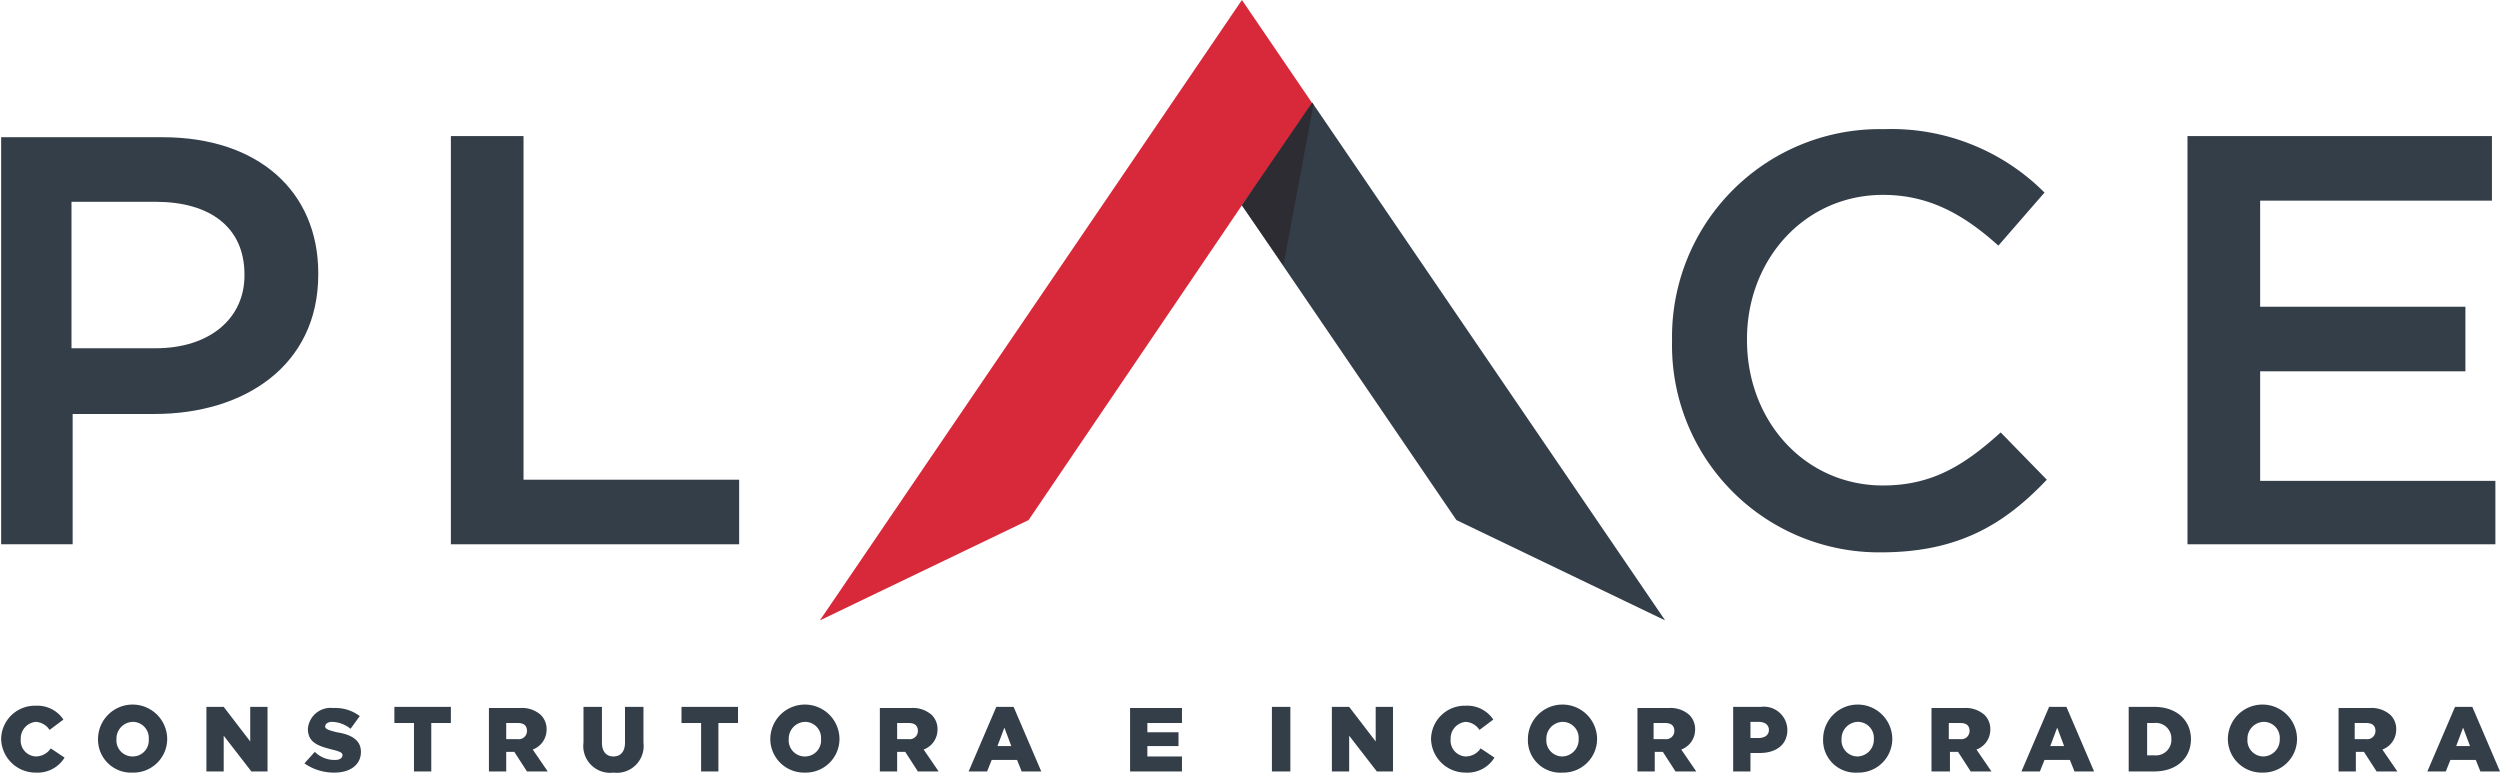
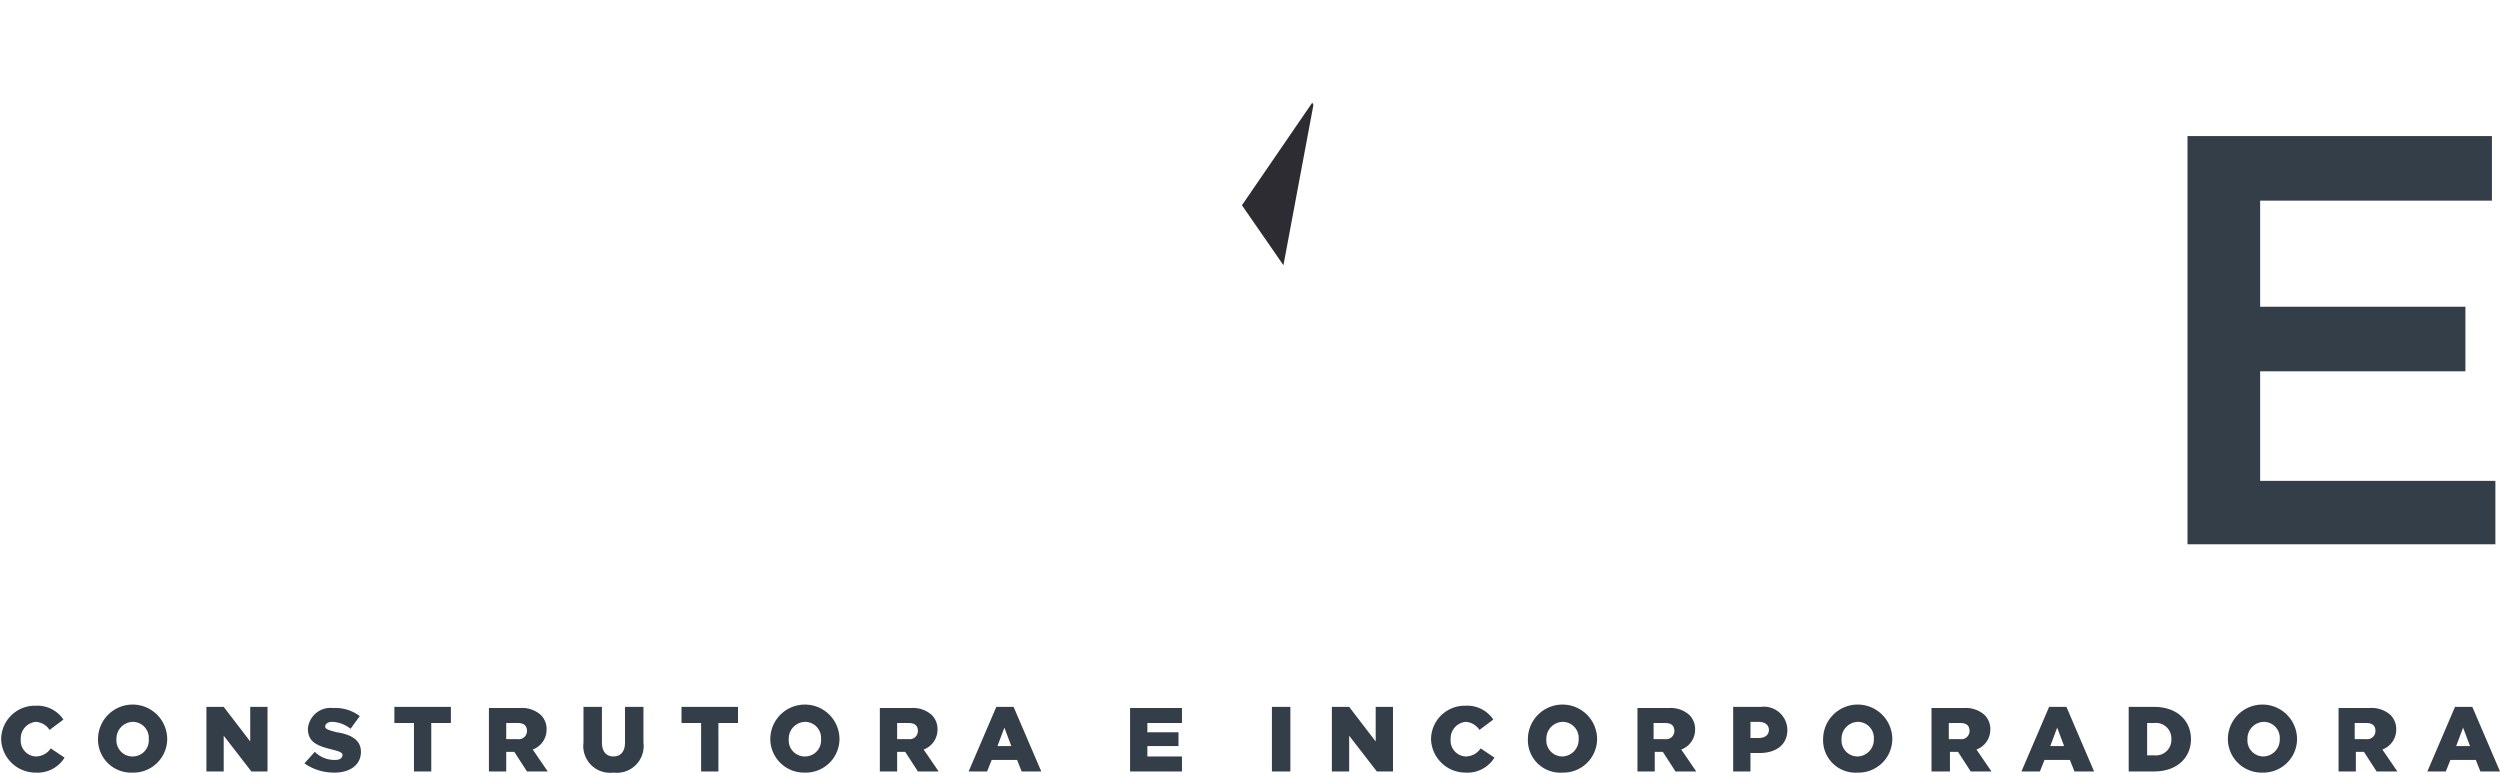
<svg xmlns="http://www.w3.org/2000/svg" width="216.8" height="67" viewBox="0 0 216.8 67">
  <g transform="translate(-1020.5 -294)">
-     <path d="M6.5,47.5h6.3V36.2h7.1c7.8,0,14.2-4.2,14.2-12.1V24c0-7.1-5.2-11.8-13.5-11.8H6.6V47.5Zm6.2-17V17.8H20c4.7,0,7.7,2.2,7.7,6.3v.1c0,3.7-3,6.3-7.7,6.3Z" transform="translate(1014 293.7)" fill="#333e49" fill-rule="evenodd" />
-     <path d="M45.6,47.5h25V41.9H51.9V12.1H45.6Z" transform="translate(1014 293.7)" fill="#333e49" fill-rule="evenodd" />
    <path d="M196.2,47.5h26.7V42H202.5V32.5h17.8V26.9H202.5V17.7h20.1V12.1H196.2Z" transform="translate(1014 293.7)" fill="#333e49" fill-rule="evenodd" />
-     <path d="M169.6,48.2c6.7,0,10.7-2.4,14.4-6.3l-4-4.1c-3.1,2.8-5.9,4.6-10.2,4.6-6.8,0-11.8-5.6-11.8-12.6v-.1c0-6.9,5-12.5,11.8-12.5,4.1,0,7.1,1.8,10,4.4l4-4.6a18.747,18.747,0,0,0-13.9-5.5,18.019,18.019,0,0,0-18.4,18.3v.1a17.952,17.952,0,0,0,18.1,18.3" transform="translate(1014 293.7)" fill="#333e49" fill-rule="evenodd" />
    <path d="M9.6,67.3A2.747,2.747,0,0,0,12.1,66l-1.2-.8a1.561,1.561,0,0,1-1.3.7,1.375,1.375,0,0,1-1.3-1.5h0a1.442,1.442,0,0,1,1.3-1.5,1.525,1.525,0,0,1,1.2.7l1.2-.9a2.715,2.715,0,0,0-2.4-1.2,2.925,2.925,0,0,0-3,2.9h0a2.986,2.986,0,0,0,3,2.9m8.4,0a2.925,2.925,0,0,0,3-2.9h0a3,3,0,0,0-6,0h0a2.865,2.865,0,0,0,3,2.9m0-1.4a1.391,1.391,0,0,1-1.4-1.5h0A1.453,1.453,0,0,1,18,62.9a1.391,1.391,0,0,1,1.4,1.5h0A1.391,1.391,0,0,1,18,65.9m6.4,1.3h1.5V64.1l2.4,3.1h1.4V61.6H28.2v3l-2.3-3H24.4Zm11.1.1c1.4,0,2.3-.7,2.3-1.8h0c0-1-.8-1.5-2.1-1.7-.8-.2-1-.3-1-.5h0c0-.2.2-.4.6-.4a2.66,2.66,0,0,1,1.6.6l.8-1.1a3.506,3.506,0,0,0-2.3-.7,1.974,1.974,0,0,0-2.2,1.8h0c0,1.2.9,1.5,2.1,1.8.8.2.9.3.9.5h0c0,.2-.2.4-.6.4a2.41,2.41,0,0,1-1.8-.7l-.9,1a4.457,4.457,0,0,0,2.6.8m6.8-.1h1.6V63h1.7V61.6H40.7V63h1.7v4.2Zm6.5,0h1.6V65.5h.7l1.1,1.7H54l-1.3-1.9a1.839,1.839,0,0,0,1.2-1.7h0a1.728,1.728,0,0,0-.5-1.3,2.445,2.445,0,0,0-1.8-.6H48.9v5.5Zm1.6-2.9V63h1c.5,0,.8.2.8.7h0a.713.713,0,0,1-.8.7h-1Zm9.3,3a2.324,2.324,0,0,0,2.6-2.6V61.6H60.7v3.1c0,.8-.4,1.2-1,1.2s-1-.4-1-1.2V61.6H57.1v3.1a2.324,2.324,0,0,0,2.6,2.6m7.5-.1h1.6V63h1.7V61.6H65.6V63h1.7v4.2Zm9.1.1a2.925,2.925,0,0,0,3-2.9h0a3,3,0,0,0-6,0h0a2.925,2.925,0,0,0,3,2.9m0-1.4a1.391,1.391,0,0,1-1.4-1.5h0a1.453,1.453,0,0,1,1.4-1.5,1.391,1.391,0,0,1,1.4,1.5h0a1.391,1.391,0,0,1-1.4,1.5m6.4,1.3h1.6V65.5H85l1.1,1.7h1.8l-1.3-1.9a1.839,1.839,0,0,0,1.2-1.7h0a1.727,1.727,0,0,0-.5-1.3,2.445,2.445,0,0,0-1.8-.6H82.8v5.5Zm1.6-2.9V63h1c.5,0,.8.2.8.7h0a.713.713,0,0,1-.8.7h-1Zm6.2,2.9h1.6l.4-1h2.2l.4,1h1.7l-2.4-5.6H92.9ZM93,65l.6-1.6.6,1.6Zm23.8,2.2h1.6V61.6h-1.6Zm5.2,0h1.5V64.1l2.4,3.1h1.4V61.6h-1.5v3l-2.3-3H122Zm11.6.1a2.747,2.747,0,0,0,2.5-1.3l-1.2-.8a1.561,1.561,0,0,1-1.3.7,1.375,1.375,0,0,1-1.3-1.5h0a1.442,1.442,0,0,1,1.3-1.5,1.525,1.525,0,0,1,1.2.7l1.2-.9a2.715,2.715,0,0,0-2.4-1.2,2.925,2.925,0,0,0-3,2.9h0a2.986,2.986,0,0,0,3,2.9m8.4,0a2.925,2.925,0,0,0,3-2.9h0a3,3,0,0,0-6,0h0a2.809,2.809,0,0,0,3,2.9m0-1.4a1.391,1.391,0,0,1-1.4-1.5h0a1.453,1.453,0,0,1,1.4-1.5,1.391,1.391,0,0,1,1.4,1.5h0a1.453,1.453,0,0,1-1.4,1.5m6.4,1.3H150V65.5h.7l1.1,1.7h1.8l-1.3-1.9a1.839,1.839,0,0,0,1.2-1.7h0a1.727,1.727,0,0,0-.5-1.3,2.445,2.445,0,0,0-1.8-.6h-2.7v5.5Zm1.5-2.9V63h1c.5,0,.8.2.8.7h0a.713.713,0,0,1-.8.7h-1Zm6.8,2.9h1.6V65.6h.8c1.4,0,2.4-.7,2.4-2h0a2.035,2.035,0,0,0-2.3-2h-2.4v5.6Zm1.6-2.8V62.9h.7c.6,0,.9.3.9.7h0c0,.4-.3.7-.9.7h-.7Zm9.3,2.9a2.925,2.925,0,0,0,3-2.9h0a3,3,0,0,0-6,0h0a2.809,2.809,0,0,0,3,2.9m0-1.4a1.391,1.391,0,0,1-1.4-1.5h0a1.453,1.453,0,0,1,1.4-1.5,1.391,1.391,0,0,1,1.4,1.5h0a1.453,1.453,0,0,1-1.4,1.5m6.4,1.3h1.6V65.5h.7l1.1,1.7h1.8l-1.3-1.9a1.839,1.839,0,0,0,1.2-1.7h0a1.727,1.727,0,0,0-.5-1.3,2.445,2.445,0,0,0-1.8-.6H174Zm1.5-2.9V63h1c.5,0,.8.2.8.7h0a.713.713,0,0,1-.8.7h-1Zm6.3,2.9h1.6l.4-1H186l.4,1h1.7l-2.4-5.6h-1.5Zm2.5-2.2.6-1.6.6,1.6Zm6.9,2.2h2.1c2,0,3.2-1.2,3.2-2.8h0c0-1.6-1.2-2.8-3.2-2.8h-2.2v5.6Zm1.5-1.4V63h.6a1.342,1.342,0,0,1,1.5,1.4h0a1.342,1.342,0,0,1-1.5,1.4Zm10,1.5a2.925,2.925,0,0,0,3-2.9h0a3,3,0,0,0-6,0h0a2.925,2.925,0,0,0,3,2.9m.1-1.4a1.391,1.391,0,0,1-1.4-1.5h0a1.453,1.453,0,0,1,1.4-1.5,1.391,1.391,0,0,1,1.4,1.5h0a1.453,1.453,0,0,1-1.4,1.5m6.4,1.3h1.6V65.5h.7l1.1,1.7h1.8l-1.3-1.9a1.839,1.839,0,0,0,1.2-1.7h0a1.727,1.727,0,0,0-.5-1.3,2.445,2.445,0,0,0-1.8-.6h-2.7v5.5Zm1.5-2.9V63h1c.5,0,.8.2.8.7h0a.713.713,0,0,1-.8.7h-1Zm6.3,2.9h1.6l.4-1h2.2l.4,1h1.7l-2.4-5.6h-1.5Zm2.5-2.2.6-1.6.6,1.6ZM104.4,67.2H109V65.9h-3V65h2.7V63.8H106V63h3V61.7h-4.5v5.5Z" transform="translate(1014 293.7)" fill="#333e49" fill-rule="evenodd" />
-     <path d="M114.2.3l6.2,9.1-6.2,8.7L95.7,45.4,77.6,54.1Z" transform="translate(1014 293.7)" fill="#d8293a" fill-rule="evenodd" />
-     <path d="M120.3,9.2l30.6,44.9-18.1-8.7L114.2,18.1Z" transform="translate(1014 293.7)" fill="#333e49" fill-rule="evenodd" />
    <path d="M117.8,23.3l-3.6-5.2,6.1-8.9.1.2Z" transform="translate(1014 293.7)" fill="#2e2c33" fill-rule="evenodd" />
  </g>
</svg>